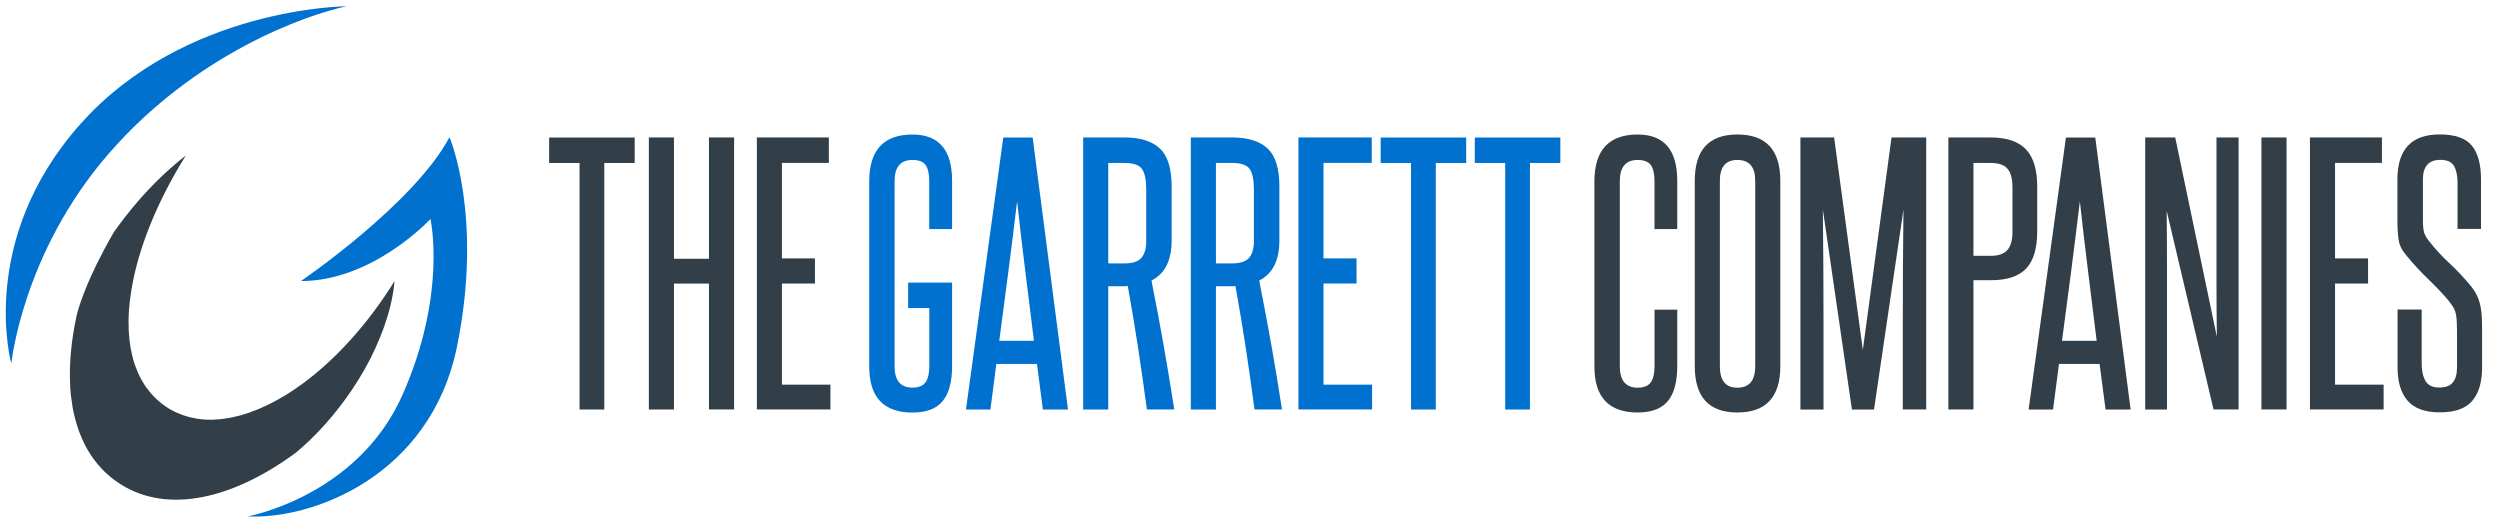
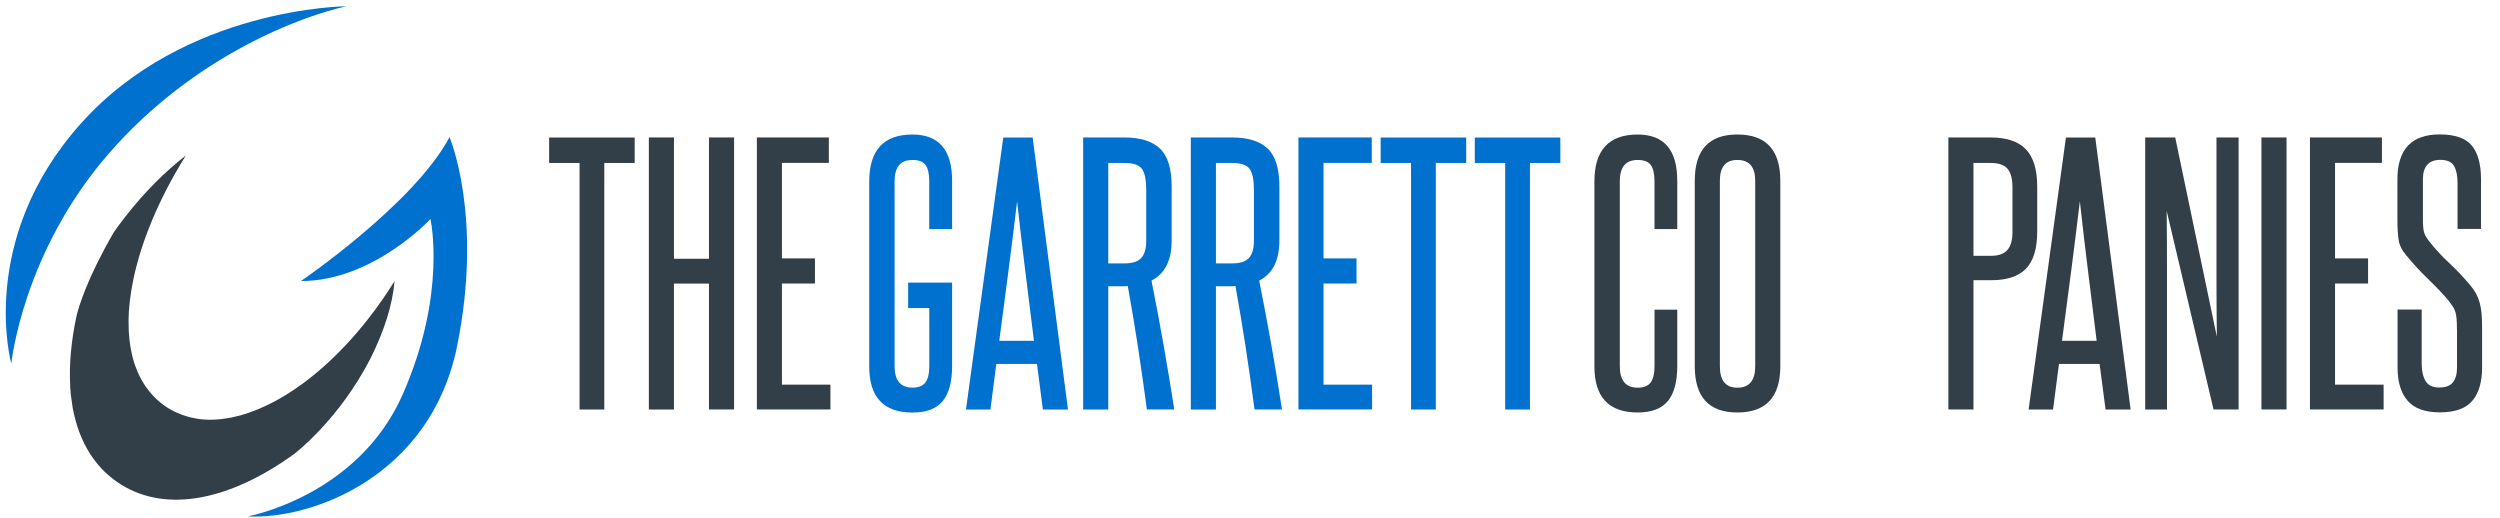
<svg xmlns="http://www.w3.org/2000/svg" width="386" zoomAndPan="magnify" viewBox="0 0 289.5 60" height="80" preserveAspectRatio="xMidYMid meet" version="1.0">
  <defs>
    <clipPath id="c012cd9a57">
      <path d="M 0 0.051 L 41 0.051 L 41 43 L 0 43 Z M 0 0.051 " clip-rule="nonzero" />
    </clipPath>
    <clipPath id="a9cd3e602b">
      <path d="M 28 15 L 55 15 L 55 59.949 L 28 59.949 Z M 28 15 " clip-rule="nonzero" />
    </clipPath>
  </defs>
  <path fill="#323e48" d="M 67.113 47.422 L 67.113 18.871 L 63.59 18.871 L 63.59 15.926 L 73.496 15.926 L 73.496 18.871 L 69.977 18.871 L 69.977 47.422 Z M 67.113 47.422 " fill-opacity="1" fill-rule="nonzero" />
  <path fill="#323e48" d="M 82.098 47.422 L 82.098 32.84 L 78.043 32.84 L 78.043 47.422 L 75.137 47.422 L 75.137 15.918 L 78.043 15.918 L 78.043 29.965 L 82.098 29.965 L 82.098 15.918 L 85.008 15.918 L 85.008 47.414 L 82.098 47.414 Z M 82.098 47.422 " fill-opacity="1" fill-rule="nonzero" />
  <path fill="#323e48" d="M 87.645 47.422 L 87.645 15.918 L 95.98 15.918 L 95.98 18.863 L 90.547 18.863 L 90.547 29.922 L 94.371 29.922 L 94.371 32.832 L 90.547 32.832 L 90.547 44.543 L 96.164 44.543 L 96.164 47.414 L 87.645 47.414 Z M 87.645 47.422 " fill-opacity="1" fill-rule="nonzero" />
  <path fill="#0071ce" d="M 120.766 47.422 L 120.082 42.141 L 115.375 42.141 L 114.691 47.422 L 111.859 47.422 L 116.18 15.926 L 119.582 15.926 L 123.672 47.422 Z M 119.73 39.461 C 119.395 36.754 119.07 34.086 118.734 31.441 C 118.402 28.801 118.086 26.09 117.781 23.312 C 117.449 26.094 117.113 28.801 116.77 31.441 C 116.422 34.086 116.07 36.754 115.715 39.461 Z M 119.73 39.461 " fill-opacity="1" fill-rule="nonzero" />
  <path fill="#0071ce" d="M 132.812 47.422 C 132.477 44.945 132.137 42.539 131.781 40.207 C 131.422 37.875 131.031 35.508 130.594 33.105 C 130.465 33.129 130.352 33.148 130.25 33.148 C 130.148 33.148 130.035 33.148 129.902 33.148 L 128.336 33.148 L 128.336 47.426 L 125.43 47.426 L 125.43 15.918 L 130.207 15.918 C 132.043 15.918 133.414 16.348 134.316 17.199 C 135.223 18.055 135.676 19.512 135.676 21.582 L 135.676 27.859 C 135.676 30.156 134.895 31.699 133.34 32.492 C 133.848 35.043 134.324 37.547 134.754 40.012 C 135.188 42.473 135.594 44.941 135.98 47.414 L 132.812 47.414 Z M 132.734 21.969 C 132.734 20.82 132.566 20.02 132.234 19.555 C 131.906 19.098 131.227 18.871 130.207 18.871 L 128.336 18.871 L 128.336 30.5 L 130.25 30.5 C 131.145 30.5 131.781 30.293 132.16 29.871 C 132.543 29.445 132.734 28.789 132.734 27.895 Z M 132.734 21.969 " fill-opacity="1" fill-rule="nonzero" />
  <path fill="#0071ce" d="M 145.277 47.422 C 144.945 44.945 144.605 42.539 144.25 40.207 C 143.891 37.875 143.496 35.508 143.062 33.105 C 142.934 33.129 142.82 33.148 142.719 33.148 C 142.617 33.148 142.496 33.148 142.371 33.148 L 140.805 33.148 L 140.805 47.426 L 137.898 47.426 L 137.898 15.918 L 142.684 15.918 C 144.516 15.918 145.887 16.348 146.793 17.199 C 147.699 18.055 148.152 19.512 148.152 21.582 L 148.152 27.859 C 148.152 30.156 147.371 31.699 145.816 32.492 C 146.32 35.043 146.797 37.547 147.234 40.012 C 147.668 42.473 148.074 44.941 148.453 47.414 L 145.277 47.414 Z M 145.203 21.969 C 145.203 20.82 145.035 20.02 144.703 19.555 C 144.367 19.098 143.695 18.871 142.676 18.871 L 140.805 18.871 L 140.805 30.5 L 142.719 30.5 C 143.609 30.5 144.25 30.293 144.629 29.871 C 145.012 29.445 145.203 28.789 145.203 27.895 Z M 145.203 21.969 " fill-opacity="1" fill-rule="nonzero" />
  <path fill="#0071ce" d="M 150.359 47.422 L 150.359 15.918 L 158.848 15.918 L 158.848 18.863 L 153.262 18.863 L 153.262 29.922 L 157.086 29.922 L 157.086 32.832 L 153.262 32.832 L 153.262 44.543 L 158.887 44.543 L 158.887 47.414 L 150.359 47.414 Z M 150.359 47.422 " fill-opacity="1" fill-rule="nonzero" />
  <path fill="#0071ce" d="M 174.301 47.422 L 174.301 18.871 L 170.781 18.871 L 170.781 15.926 L 180.688 15.926 L 180.688 18.871 L 177.168 18.871 L 177.168 47.422 Z M 174.301 47.422 " fill-opacity="1" fill-rule="nonzero" />
  <path fill="#323e48" d="M 191.59 35.859 L 194.227 35.859 L 194.227 42.371 C 194.227 44.207 193.863 45.566 193.137 46.445 C 192.41 47.324 191.242 47.766 189.641 47.766 C 186.301 47.766 184.633 45.992 184.633 42.441 L 184.633 21.016 C 184.633 17.391 186.301 15.578 189.641 15.578 C 192.703 15.578 194.227 17.367 194.227 20.938 L 194.227 26.523 L 191.59 26.523 L 191.59 20.973 C 191.59 20.133 191.445 19.512 191.172 19.121 C 190.891 18.727 190.379 18.523 189.641 18.523 C 188.266 18.523 187.574 19.34 187.574 20.973 L 187.574 42.406 C 187.574 44.066 188.266 44.895 189.641 44.895 C 190.355 44.895 190.855 44.691 191.152 44.285 C 191.445 43.879 191.594 43.254 191.594 42.414 L 191.594 35.859 Z M 191.59 35.859 " fill-opacity="1" fill-rule="nonzero" />
  <path fill="#323e48" d="M 196.254 20.934 C 196.254 17.359 197.898 15.574 201.184 15.574 C 204.504 15.574 206.16 17.359 206.16 20.934 L 206.16 42.406 C 206.16 45.977 204.504 47.766 201.184 47.766 C 197.898 47.766 196.254 45.977 196.254 42.406 Z M 203.254 20.934 C 203.254 19.324 202.566 18.523 201.184 18.523 C 199.832 18.523 199.16 19.328 199.16 20.934 L 199.16 42.406 C 199.16 44.066 199.832 44.895 201.184 44.895 C 202.562 44.895 203.254 44.066 203.254 42.406 Z M 203.254 20.934 " fill-opacity="1" fill-rule="nonzero" />
-   <path fill="#323e48" d="M 220.344 47.422 L 220.344 37.895 C 220.344 35.57 220.348 33.297 220.359 31.078 C 220.371 28.863 220.391 26.59 220.422 24.266 L 217.012 47.422 L 214.453 47.422 L 211.086 24.266 C 211.109 26.59 211.133 28.855 211.145 31.078 C 211.156 33.297 211.164 35.57 211.164 37.895 L 211.164 47.422 L 208.488 47.422 L 208.488 15.918 L 212.391 15.918 L 215.715 40.527 L 219.039 15.918 L 223.055 15.918 L 223.055 47.414 L 220.344 47.414 Z M 220.344 47.422 " fill-opacity="1" fill-rule="nonzero" />
  <path fill="#323e48" d="M 225.621 47.422 L 225.621 15.918 L 230.516 15.918 C 232.352 15.918 233.711 16.371 234.586 17.277 C 235.469 18.184 235.91 19.633 235.91 21.625 L 235.91 26.785 C 235.91 28.777 235.473 30.223 234.609 31.117 C 233.742 32.008 232.395 32.449 230.559 32.449 L 228.527 32.449 L 228.527 47.414 L 225.621 47.414 Z M 233.039 21.625 C 233.039 20.676 232.848 19.984 232.465 19.539 C 232.086 19.09 231.434 18.871 230.516 18.871 L 228.527 18.871 L 228.527 29.625 L 230.559 29.625 C 231.398 29.625 232.023 29.41 232.43 28.977 C 232.836 28.539 233.043 27.836 233.043 26.871 L 233.043 21.625 Z M 233.039 21.625 " fill-opacity="1" fill-rule="nonzero" />
  <path fill="#323e48" d="M 243.824 47.422 L 243.133 42.141 L 238.43 42.141 L 237.742 47.422 L 234.914 47.422 L 239.234 15.926 L 242.633 15.926 L 246.727 47.422 Z M 242.793 39.461 C 242.461 36.754 242.129 34.086 241.801 31.441 C 241.473 28.801 241.152 26.09 240.848 23.312 C 240.512 26.094 240.18 28.801 239.836 31.441 C 239.488 34.086 239.137 36.754 238.781 39.461 Z M 242.793 39.461 " fill-opacity="1" fill-rule="nonzero" />
  <path fill="#323e48" d="M 256.328 47.422 L 250.902 24.422 C 250.926 26.824 250.938 29.148 250.938 31.406 C 250.938 33.668 250.938 35.992 250.938 38.395 L 250.938 47.426 L 248.414 47.426 L 248.414 15.918 L 251.891 15.918 L 256.711 38.996 C 256.688 36.828 256.668 34.703 256.668 32.625 C 256.668 30.551 256.668 28.422 256.668 26.25 L 256.668 15.918 L 259.23 15.918 L 259.23 47.414 L 256.328 47.414 Z M 256.328 47.422 " fill-opacity="1" fill-rule="nonzero" />
  <path fill="#323e48" d="M 261.875 47.422 L 261.875 15.918 L 264.781 15.918 L 264.781 47.414 L 261.875 47.414 Z M 261.875 47.422 " fill-opacity="1" fill-rule="nonzero" />
  <path fill="#323e48" d="M 267.492 47.422 L 267.492 15.918 L 275.828 15.918 L 275.828 18.863 L 270.398 18.863 L 270.398 29.922 L 274.223 29.922 L 274.223 32.832 L 270.398 32.832 L 270.398 44.543 L 276.023 44.543 L 276.023 47.414 L 267.492 47.414 Z M 267.492 47.422 " fill-opacity="1" fill-rule="nonzero" />
  <path fill="#323e48" d="M 284.512 38.078 C 284.512 37.598 284.5 37.195 284.469 36.891 C 284.445 36.59 284.391 36.32 284.32 36.086 C 284.242 35.859 284.141 35.645 284.012 35.457 C 283.887 35.266 283.73 35.051 283.551 34.824 C 283.172 34.363 282.785 33.934 282.402 33.543 C 282.023 33.148 281.629 32.75 281.219 32.355 C 280.805 31.961 280.395 31.539 279.973 31.09 C 279.551 30.645 279.113 30.137 278.656 29.578 C 278.145 28.992 277.848 28.387 277.758 27.758 C 277.668 27.133 277.621 26.375 277.621 25.48 L 277.621 20.77 C 277.621 17.301 279.25 15.566 282.516 15.566 C 284.273 15.566 285.512 15.996 286.227 16.848 C 286.938 17.707 287.301 19.012 287.301 20.77 L 287.301 26.512 L 284.582 26.512 L 284.582 21.152 C 284.582 20.359 284.453 19.723 284.184 19.238 C 283.914 18.758 283.387 18.512 282.598 18.512 C 281.246 18.512 280.574 19.262 280.574 20.77 L 280.574 25.441 C 280.574 26.105 280.621 26.59 280.703 26.895 C 280.793 27.199 280.98 27.531 281.258 27.891 C 282.023 28.863 282.809 29.715 283.613 30.453 C 284.418 31.191 285.219 32.047 286.043 33.016 C 286.324 33.352 286.555 33.68 286.734 34.012 C 286.914 34.348 287.051 34.699 287.156 35.086 C 287.258 35.469 287.328 35.902 287.371 36.387 C 287.406 36.867 287.426 37.418 287.426 38.031 L 287.426 42.543 C 287.426 44.227 287.051 45.52 286.297 46.406 C 285.547 47.301 284.293 47.75 282.535 47.75 C 280.824 47.75 279.578 47.301 278.805 46.406 C 278.023 45.512 277.637 44.227 277.637 42.543 L 277.637 35.844 L 280.43 35.844 L 280.43 42.121 C 280.43 42.938 280.578 43.602 280.871 44.113 C 281.164 44.617 281.695 44.875 282.457 44.875 C 283.195 44.875 283.727 44.68 284.039 44.285 C 284.363 43.891 284.523 43.309 284.523 42.543 L 284.523 38.078 Z M 284.512 38.078 " fill-opacity="1" fill-rule="nonzero" />
  <g clip-path="url(#c012cd9a57)">
    <path fill="#0071ce" d="M 40.137 0.727 C 40.137 0.727 21.434 0.805 9.359 14.309 C -2.711 27.82 1.312 42.109 1.312 42.109 C 1.312 42.109 2.574 29.316 12.594 17.785 C 22.617 6.254 35.324 1.754 40.137 0.727 Z M 40.137 0.727 " fill-opacity="1" fill-rule="nonzero" />
  </g>
  <g clip-path="url(#a9cd3e602b)">
    <path fill="#0071ce" d="M 34.848 32.547 C 34.848 32.547 47.949 23.621 52.051 15.883 C 52.051 15.883 55.996 25.039 52.922 40.129 C 49.844 55.215 36.035 60.191 28.695 59.797 C 28.695 59.797 41.402 57.484 46.609 45.727 C 51.812 33.973 49.844 25.363 49.844 25.363 C 49.844 25.363 43.211 32.547 34.848 32.547 Z M 34.848 32.547 " fill-opacity="1" fill-rule="nonzero" />
  </g>
  <path fill="#0071ce" d="M 110.254 26.523 L 110.254 20.938 C 110.254 17.367 108.723 15.578 105.664 15.578 C 102.324 15.578 100.656 17.391 100.656 21.016 L 100.656 42.449 C 100.656 45.996 102.324 47.773 105.664 47.773 C 107.273 47.773 108.434 47.332 109.16 46.449 C 109.891 45.566 110.254 44.215 110.254 42.379 L 110.254 32.727 L 105.164 32.727 L 105.164 35.672 L 107.613 35.672 L 107.613 42.406 C 107.613 43.246 107.465 43.875 107.172 44.277 C 106.879 44.684 106.375 44.887 105.66 44.887 C 104.285 44.887 103.594 44.059 103.594 42.402 L 103.594 20.973 C 103.594 19.34 104.277 18.523 105.66 18.523 C 106.398 18.523 106.91 18.719 107.191 19.121 C 107.469 19.512 107.605 20.133 107.605 20.973 L 107.605 26.523 Z M 110.254 26.523 " fill-opacity="1" fill-rule="nonzero" />
  <path fill="#0071ce" d="M 163.398 47.422 L 163.398 18.871 L 159.879 18.871 L 159.879 15.926 L 169.785 15.926 L 169.785 18.871 L 166.266 18.871 L 166.266 47.422 Z M 163.398 47.422 " fill-opacity="1" fill-rule="nonzero" />
  <path fill="#323e48" d="M 45.633 32.641 C 42.574 37.543 38.906 41.566 35.148 44.352 C 34.445 44.871 33.742 45.348 33.039 45.777 C 33.031 45.781 33.027 45.781 33.016 45.789 C 32.688 45.984 32.359 46.176 32.035 46.355 C 31.988 46.383 31.941 46.406 31.887 46.43 C 31.598 46.594 31.305 46.742 31.012 46.879 C 30.957 46.902 30.906 46.934 30.852 46.957 C 30.543 47.105 30.23 47.242 29.922 47.375 C 29.898 47.387 29.875 47.398 29.852 47.402 C 29.172 47.684 28.5 47.918 27.836 48.102 C 27.789 48.113 27.734 48.125 27.688 48.137 C 27.422 48.207 27.152 48.273 26.891 48.328 C 26.809 48.344 26.723 48.355 26.641 48.375 C 26.402 48.418 26.168 48.457 25.938 48.488 C 25.848 48.5 25.766 48.512 25.676 48.523 C 25.438 48.555 25.199 48.57 24.961 48.582 C 24.891 48.59 24.816 48.598 24.746 48.598 C 24.137 48.621 23.543 48.59 22.965 48.508 C 22.883 48.496 22.805 48.477 22.719 48.465 C 22.52 48.43 22.316 48.395 22.117 48.344 C 22.016 48.32 21.922 48.297 21.828 48.27 C 21.648 48.219 21.469 48.168 21.289 48.105 C 21.195 48.078 21.094 48.043 21 48.004 C 20.812 47.934 20.637 47.855 20.457 47.777 C 20.375 47.742 20.289 47.707 20.207 47.664 C 19.949 47.539 19.699 47.402 19.457 47.25 C 19.211 47.094 18.98 46.934 18.754 46.758 C 18.68 46.707 18.617 46.645 18.543 46.586 C 18.395 46.461 18.246 46.336 18.105 46.203 C 18.031 46.133 17.961 46.062 17.891 45.992 C 17.758 45.859 17.633 45.727 17.516 45.586 C 17.449 45.512 17.383 45.438 17.324 45.359 C 17.199 45.203 17.078 45.043 16.961 44.883 C 16.914 44.816 16.863 44.758 16.816 44.684 C 16.5 44.215 16.223 43.707 15.984 43.176 C 15.953 43.109 15.93 43.047 15.906 42.984 C 15.816 42.777 15.734 42.562 15.656 42.348 C 15.625 42.266 15.602 42.188 15.57 42.102 C 15.5 41.887 15.434 41.676 15.383 41.453 C 15.359 41.375 15.34 41.297 15.32 41.215 C 15.262 40.965 15.203 40.707 15.156 40.445 C 15.145 40.398 15.137 40.344 15.125 40.297 C 15.012 39.648 14.941 38.969 14.906 38.266 C 14.906 38.234 14.906 38.203 14.906 38.168 C 14.895 37.852 14.887 37.531 14.887 37.207 C 14.887 37.148 14.887 37.09 14.887 37.023 C 14.895 36.715 14.906 36.402 14.922 36.086 C 14.93 36.027 14.93 35.973 14.934 35.914 C 14.957 35.559 14.996 35.199 15.035 34.836 C 15.035 34.824 15.035 34.812 15.043 34.805 C 15.133 34.012 15.27 33.203 15.441 32.367 C 16.363 27.918 18.426 22.977 21.477 18.078 C 21.488 18.055 21.504 18.035 21.516 18.012 C 19.117 19.871 16.758 22.219 14.555 25.039 C 14.082 25.641 13.637 26.246 13.207 26.848 C 10.102 32.188 9.125 35.508 8.875 36.527 C 8.246 39.449 7.984 42.211 8.133 44.719 C 8.125 44.727 8.125 44.738 8.121 44.746 C 8.137 45.066 8.168 45.375 8.199 45.688 C 8.203 45.746 8.215 45.805 8.223 45.871 C 8.27 46.281 8.328 46.684 8.395 47.082 C 8.41 47.172 8.422 47.266 8.441 47.355 C 8.52 47.766 8.613 48.172 8.723 48.57 C 8.746 48.672 8.773 48.77 8.805 48.871 C 8.918 49.262 9.043 49.652 9.18 50.027 C 9.203 50.098 9.234 50.164 9.262 50.234 C 9.406 50.594 9.555 50.945 9.723 51.285 C 9.738 51.328 9.766 51.375 9.781 51.414 C 9.961 51.773 10.164 52.121 10.371 52.453 C 10.414 52.52 10.453 52.59 10.496 52.656 C 10.711 52.984 10.938 53.293 11.184 53.598 C 11.23 53.652 11.27 53.707 11.32 53.766 C 11.582 54.074 11.848 54.371 12.141 54.652 C 12.148 54.66 12.16 54.672 12.172 54.676 C 12.461 54.957 12.773 55.215 13.094 55.465 C 13.125 55.488 13.152 55.516 13.184 55.543 C 13.188 55.543 13.188 55.543 13.195 55.543 C 13.465 55.738 13.73 55.934 14.023 56.113 C 19.461 59.508 26.902 57.789 34.129 52.52 C 34.129 52.52 39.223 48.656 42.898 41.52 C 44.504 38.305 45.465 35.266 45.691 32.539 C 45.668 32.582 45.648 32.613 45.633 32.641 Z M 45.633 32.641 " fill-opacity="1" fill-rule="nonzero" />
</svg>